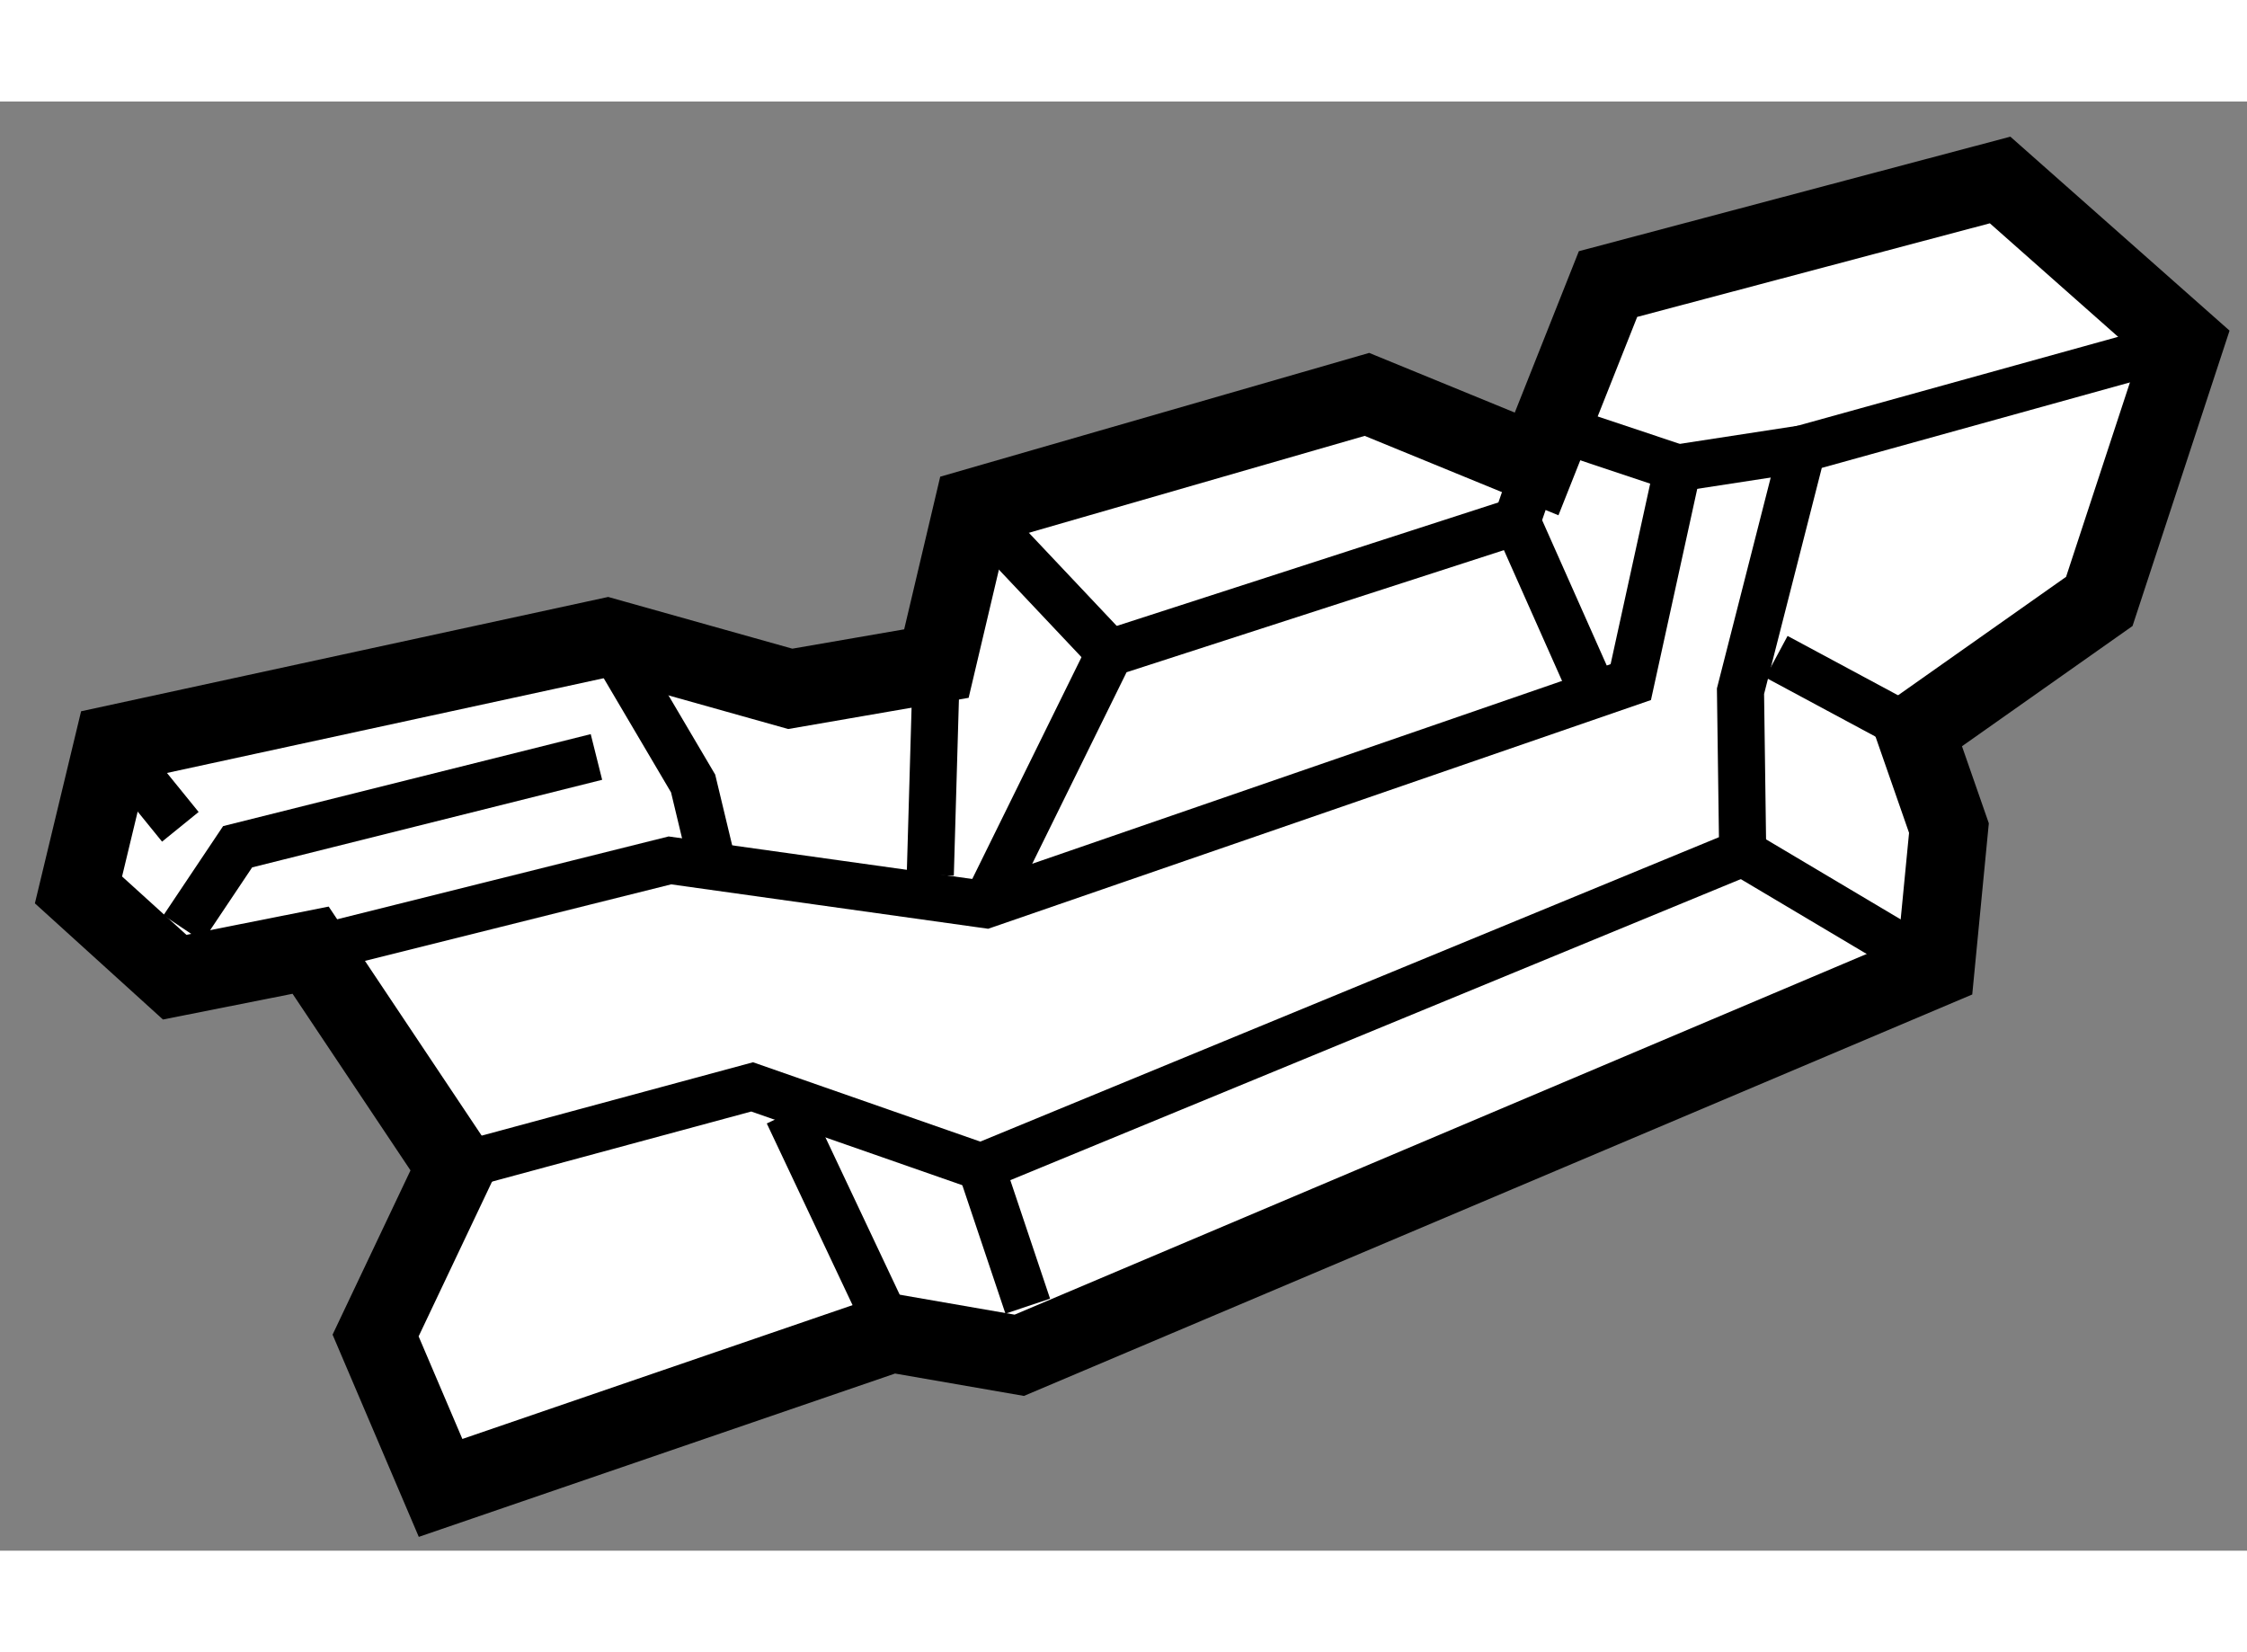
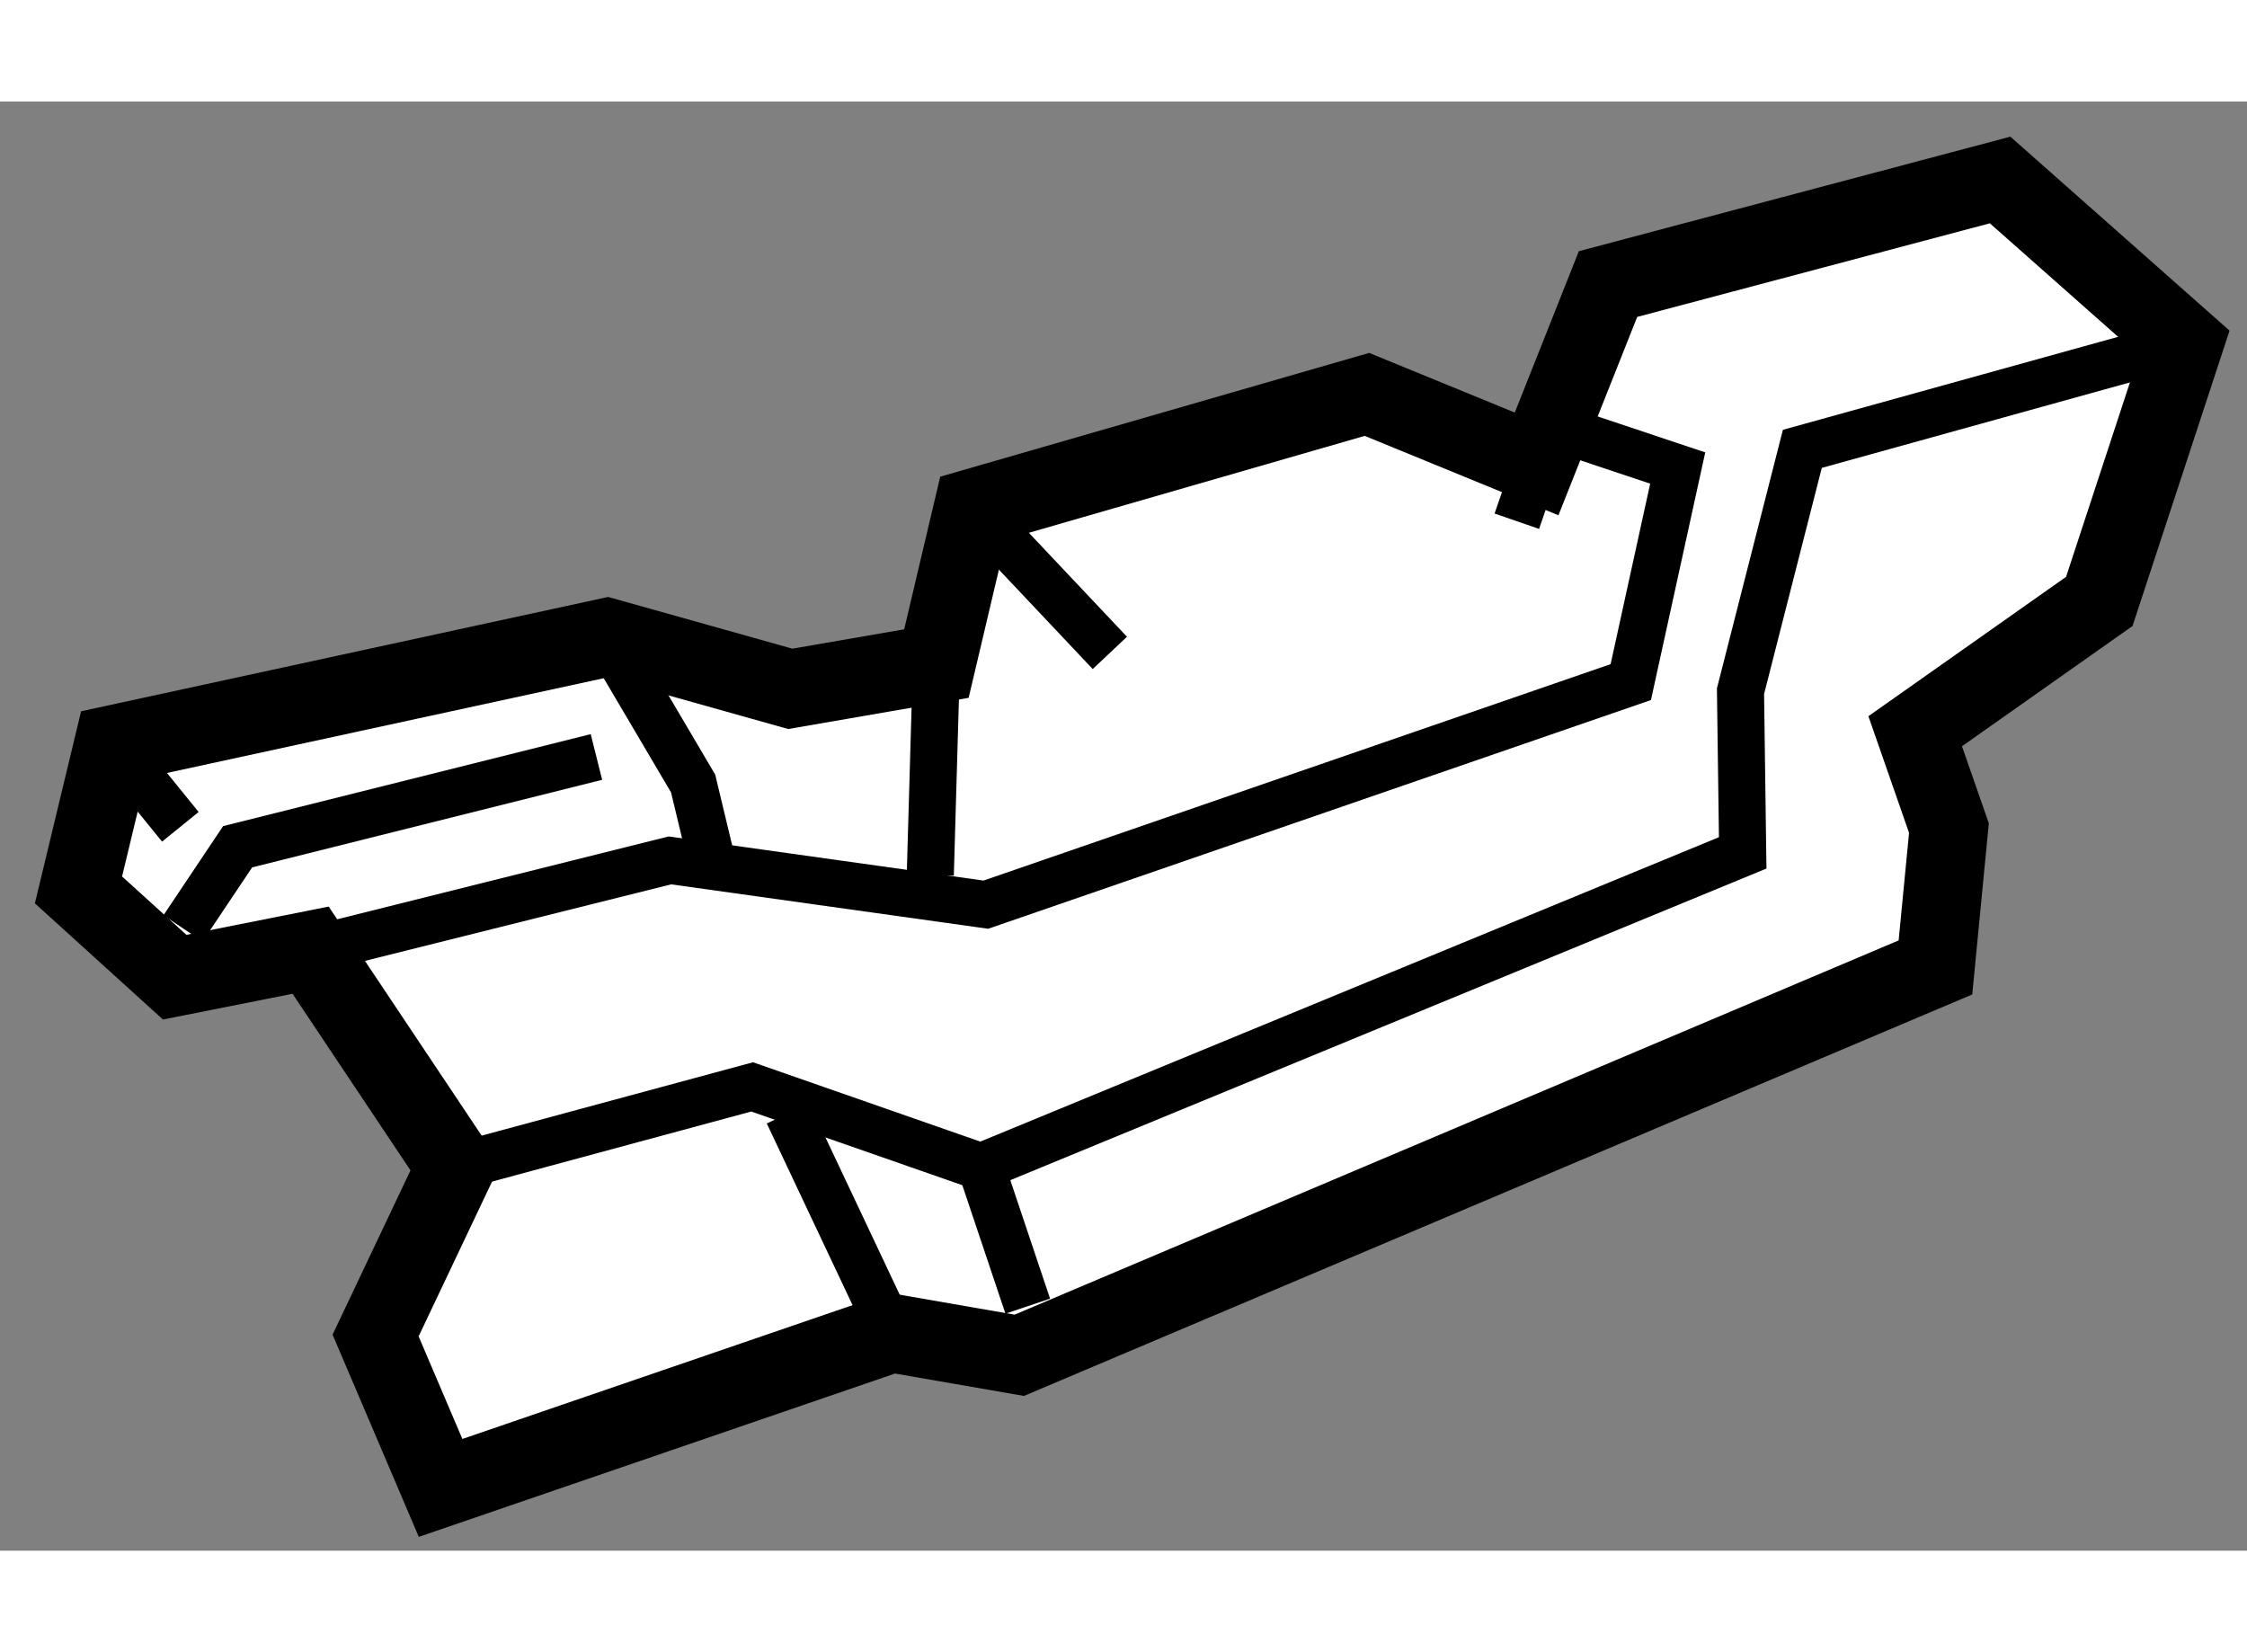
<svg xmlns="http://www.w3.org/2000/svg" version="1.1" x="0px" y="0px" width="244.8px" height="180px" viewBox="135.073 156.322 14.316 9.233" enable-background="new 0 0 244.8 180" xml:space="preserve">
  <rect x="135.073" y="156.322" width="14.316" height="9.233" fill="#808080" stroke="none" />
  <g>
    <polygon fill="#FFFFFF" stroke="#000000" stroke-width="0.5" points="137.88,165.155 137.466,164.184 137.975,163.111     137.052,161.729 136.186,161.901 135.573,161.345 135.796,160.418 138.94,159.736 140.108,160.064 141.039,159.903     141.273,158.912 143.782,158.188 144.863,158.631 145.318,157.485 147.816,156.822 148.989,157.86 148.448,159.507     147.275,160.334 147.49,160.951 147.404,161.839 141.567,164.31 140.755,164.169   " />
    <polyline fill="none" stroke="#000000" stroke-width="0.3" points="148.989,157.86 146.556,158.535 146.162,160.079     146.176,161.109 141.323,163.109 139.865,162.6 137.975,163.111   " />
    <polyline fill="none" stroke="#000000" stroke-width="0.3" points="137.052,161.729 139.341,161.157 141.354,161.439     145.463,160.021 145.762,158.657 144.968,158.392   " />
-     <line fill="none" stroke="#000000" stroke-width="0.3" x1="147.275" y1="160.334" x2="146.391" y2="159.859" />
-     <polyline fill="none" stroke="#000000" stroke-width="0.3" points="141.354,161.439 142.144,159.835 144.737,158.996     145.202,160.042   " />
    <line fill="none" stroke="#000000" stroke-width="0.3" x1="141.273" y1="158.912" x2="142.144" y2="159.835" />
    <polyline fill="none" stroke="#000000" stroke-width="0.3" points="138.94,159.736 139.489,160.667 139.602,161.138   " />
    <line fill="none" stroke="#000000" stroke-width="0.3" x1="135.796" y1="160.418" x2="136.222" y2="160.943" />
    <polyline fill="none" stroke="#000000" stroke-width="0.3" points="138.873,160.498 136.587,161.07 136.239,161.59   " />
    <line fill="none" stroke="#000000" stroke-width="0.3" x1="140.094" y1="162.769" x2="140.755" y2="164.169" />
    <line fill="none" stroke="#000000" stroke-width="0.3" x1="141.323" y1="163.109" x2="141.621" y2="163.997" />
-     <line fill="none" stroke="#000000" stroke-width="0.3" x1="146.176" y1="161.109" x2="147.404" y2="161.839" />
    <line fill="none" stroke="#000000" stroke-width="0.3" x1="141.039" y1="159.903" x2="141" y2="161.25" />
-     <line fill="none" stroke="#000000" stroke-width="0.3" x1="145.762" y1="158.657" x2="146.556" y2="158.535" />
    <line fill="none" stroke="#000000" stroke-width="0.3" x1="144.863" y1="158.631" x2="144.737" y2="158.996" />
  </g>
</svg>